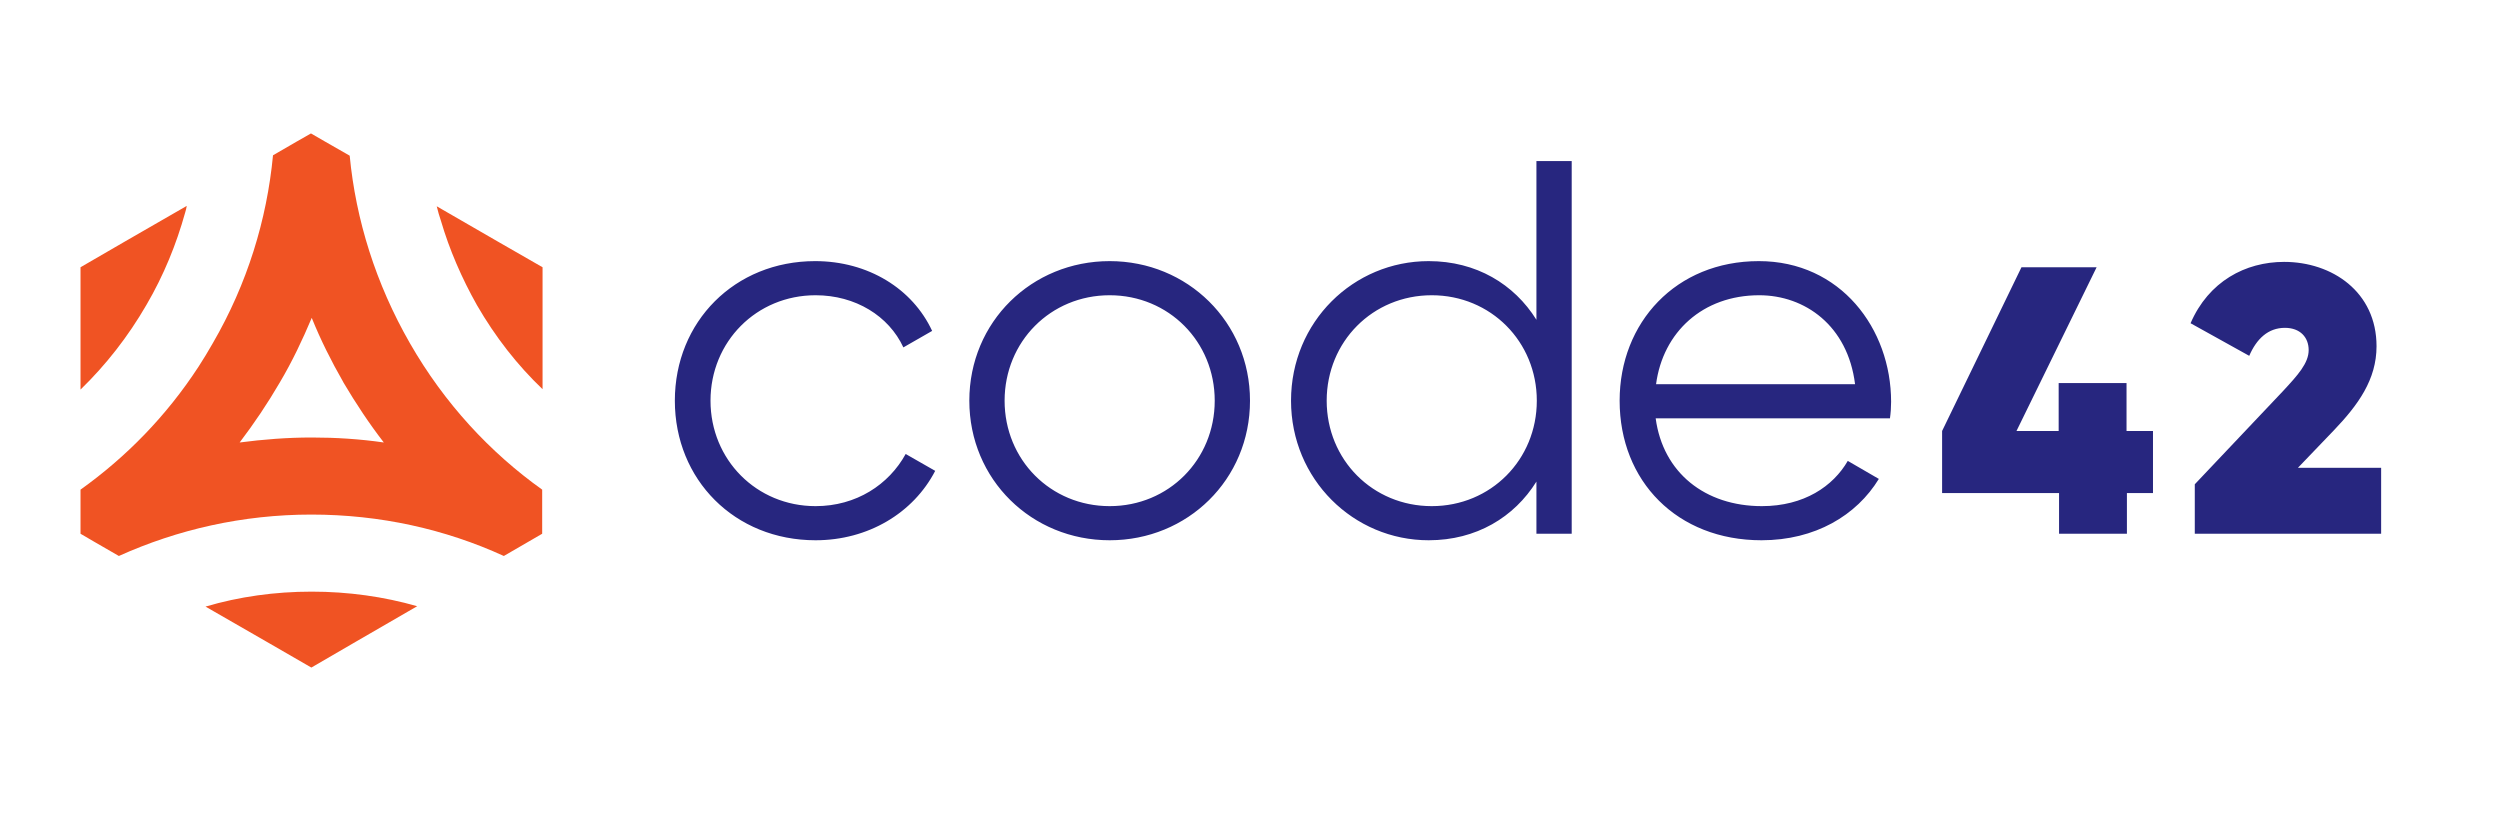
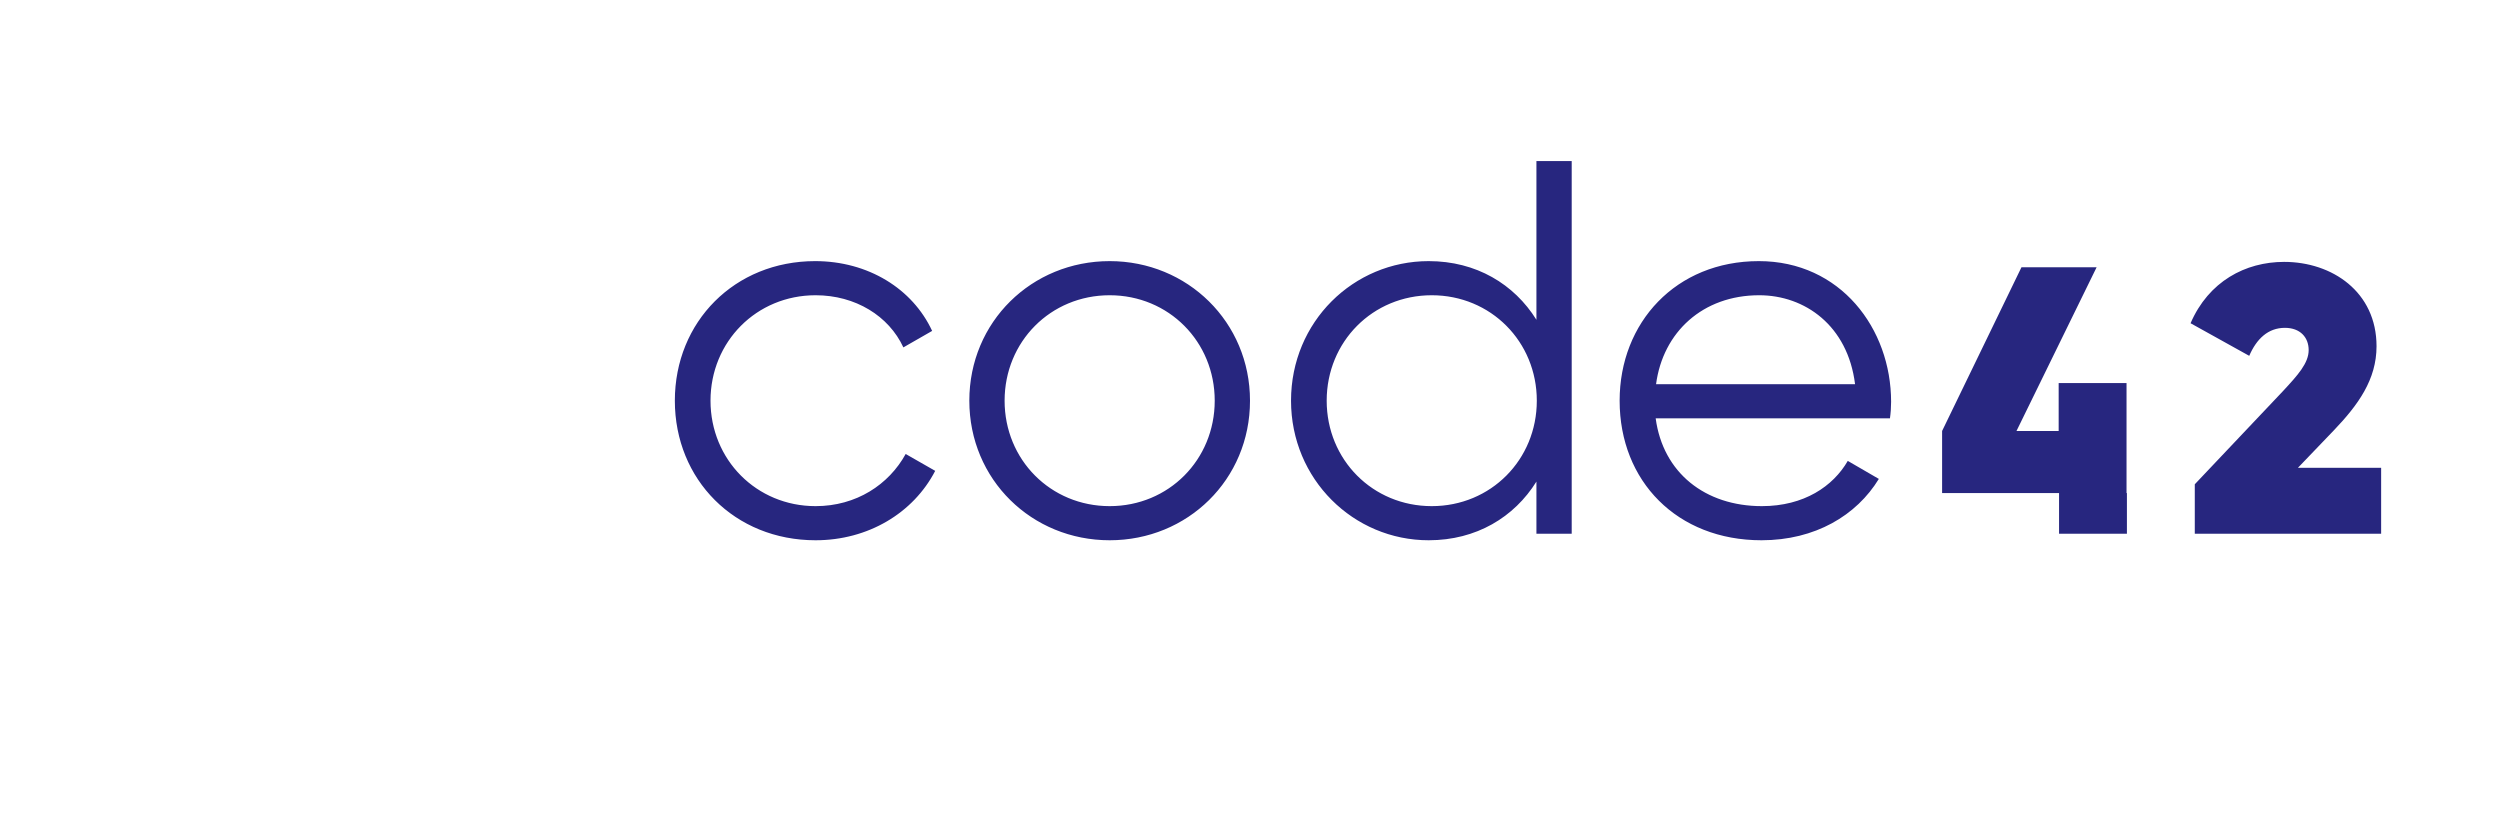
<svg xmlns="http://www.w3.org/2000/svg" width="652" height="217" viewBox="0 0 652 217" fill="none">
-   <path d="M561.6 128.6H554.7V139.2H537V128.6H506.5V112.4L527.2 69.7H546.8L525.9 112.4H536.9V99.9H554.6V112.4H561.5V128.6H561.6ZM572.4 126.3L595.4 102C599.3 97.8 602.1 94.7 602.1 91.3C602.1 88 599.9 85.5 595.9 85.5C591.5 85.5 588.5 88.4 586.6 92.8L571.3 84.3C576 73.4 585.6 68.3 595.7 68.3C608.2 68.3 619.8 76.1 619.8 90.3C619.8 99 615 105.6 608.7 112.2L599.3 122H621V139.2H572.4V126.3ZM176 104.5C176 83.9 191.6 68.1 212.6 68.1C226.4 68.1 238 75.3 243.1 86.3L235.6 90.6C231.8 82.4 223.1 77 212.7 77C197.3 77 185.3 89.1 185.3 104.5C185.3 119.9 197.3 132 212.7 132C223.3 132 231.8 126.4 236.2 118.4L243.9 122.8C238.2 133.8 226.4 140.9 212.7 140.9C191.6 140.9 176 125.1 176 104.5ZM252.8 104.5C252.8 83.9 269.1 68.1 289.4 68.1C309.7 68.1 326 84 326 104.5C326 125.1 309.7 140.9 289.4 140.9C269.1 140.9 252.8 125.1 252.8 104.5ZM316.8 104.5C316.8 89.1 304.8 77 289.4 77C274 77 262 89.1 262 104.5C262 119.9 274 132 289.4 132C304.8 132 316.8 119.9 316.8 104.5ZM409.9 41.9V139.2H400.7V125.6C394.9 134.9 385 140.9 372.6 140.9C353 140.9 336.7 125 336.7 104.5C336.7 83.9 353 68.1 372.6 68.1C385 68.1 394.9 74.1 400.7 83.4V42H409.9V41.9ZM400.8 104.5C400.8 89.1 388.8 77 373.4 77C358 77 346 89.1 346 104.5C346 119.9 358 132 373.4 132C388.8 132 400.8 119.9 400.8 104.5ZM493.2 104.8C493.2 106.2 493.1 107.7 492.9 109.1H431.8C433.7 123.3 444.7 132 459.5 132C470.5 132 478.1 126.8 481.9 120.2L490 124.9C484.2 134.4 473.4 140.9 459.4 140.9C437.4 140.9 422.4 125.5 422.4 104.5C422.4 84.1 437.1 68.1 458.7 68.1C480 68.1 493.2 85.7 493.2 104.8ZM431.9 100.2H483.8C481.9 84.9 470.7 77 458.8 77C444.1 77 433.7 86.6 431.9 100.2Z" fill="#27267F" />
-   <path d="M81.3 154.3C90.8 154.3 100.1 155.6 108.8 158.1C102.7 161.6 81.2 174.1 81.2 174.1C81.2 174.1 61.3 162.6 53.6 158.2C62.4 155.6 71.7 154.3 81.3 154.3ZM48.3 55.4C48.5 54.8 48.6 54.3 48.7 53.7C42.7 57.1 21 69.7 21 69.7C21 69.7 21 94.7 21 101.6C27.6 95.2 33.4 87.8 38.2 79.5C42.7 71.8 46 63.7 48.3 55.4ZM141.4 127.7C141.4 132.4 141.4 139.2 141.4 139.2C141.4 139.2 134.8 143 131.4 145C116.1 138 99.1 134.2 81.2 134.2C63.3 134.2 46.3 138.1 31 145C27.3 142.9 21 139.2 21 139.2C21 139.2 21 133 21 127.7C32.9 119.2 43.4 108.5 51.8 95.6C53.1 93.6 54.3 91.6 55.5 89.5C64.5 74 69.6 57.3 71.2 40.5C74.4 38.6 81.1 34.8 81.1 34.8C81.1 34.8 88 38.8 91.2 40.6C92.8 57.3 98 74 106.9 89.5C115.9 105.2 127.8 118 141.4 127.7ZM100.1 115.4C96.3 110.5 92.8 105.2 89.6 99.8C89.6 99.7 89.5 99.7 89.5 99.6C86.4 94.2 83.6 88.6 81.3 82.9C78.9 88.6 76.2 94.3 73 99.7C69.8 105.2 66.3 110.4 62.5 115.4C68.6 114.6 74.9 114.1 81.3 114.1C87.6 114.1 93.9 114.5 100.1 115.4ZM113.9 53.8C114.2 55.1 114.6 56.4 115 57.6C117.2 65.1 120.4 72.5 124.4 79.6C129.2 87.9 134.9 95.2 141.5 101.5C141.5 92.4 141.5 69.7 141.5 69.7C141.5 69.7 119.7 57.2 113.9 53.8Z" fill="#F05323" />
+   <path d="M561.6 128.6H554.7V139.2H537V128.6H506.5V112.4L527.2 69.7H546.8L525.9 112.4H536.9V99.9H554.6V112.4V128.6H561.6ZM572.4 126.3L595.4 102C599.3 97.8 602.1 94.7 602.1 91.3C602.1 88 599.9 85.5 595.9 85.5C591.5 85.5 588.5 88.4 586.6 92.8L571.3 84.3C576 73.4 585.6 68.3 595.7 68.3C608.2 68.3 619.8 76.1 619.8 90.3C619.8 99 615 105.6 608.7 112.2L599.3 122H621V139.2H572.4V126.3ZM176 104.5C176 83.9 191.6 68.1 212.6 68.1C226.4 68.1 238 75.3 243.1 86.3L235.6 90.6C231.8 82.4 223.1 77 212.7 77C197.3 77 185.3 89.1 185.3 104.5C185.3 119.9 197.3 132 212.7 132C223.3 132 231.8 126.4 236.2 118.4L243.9 122.8C238.2 133.8 226.4 140.9 212.7 140.9C191.6 140.9 176 125.1 176 104.5ZM252.8 104.5C252.8 83.9 269.1 68.1 289.4 68.1C309.7 68.1 326 84 326 104.5C326 125.1 309.7 140.9 289.4 140.9C269.1 140.9 252.8 125.1 252.8 104.5ZM316.8 104.5C316.8 89.1 304.8 77 289.4 77C274 77 262 89.1 262 104.5C262 119.9 274 132 289.4 132C304.8 132 316.8 119.9 316.8 104.5ZM409.9 41.9V139.2H400.7V125.6C394.9 134.9 385 140.9 372.6 140.9C353 140.9 336.7 125 336.7 104.5C336.7 83.9 353 68.1 372.6 68.1C385 68.1 394.9 74.1 400.7 83.4V42H409.9V41.9ZM400.8 104.5C400.8 89.1 388.8 77 373.4 77C358 77 346 89.1 346 104.5C346 119.9 358 132 373.4 132C388.8 132 400.8 119.9 400.8 104.5ZM493.2 104.8C493.2 106.2 493.1 107.7 492.9 109.1H431.8C433.7 123.3 444.7 132 459.5 132C470.5 132 478.1 126.8 481.9 120.2L490 124.9C484.2 134.4 473.4 140.9 459.4 140.9C437.4 140.9 422.4 125.5 422.4 104.5C422.4 84.1 437.1 68.1 458.7 68.1C480 68.1 493.2 85.7 493.2 104.8ZM431.9 100.2H483.8C481.9 84.9 470.7 77 458.8 77C444.1 77 433.7 86.6 431.9 100.2Z" fill="#27267F" />
</svg>